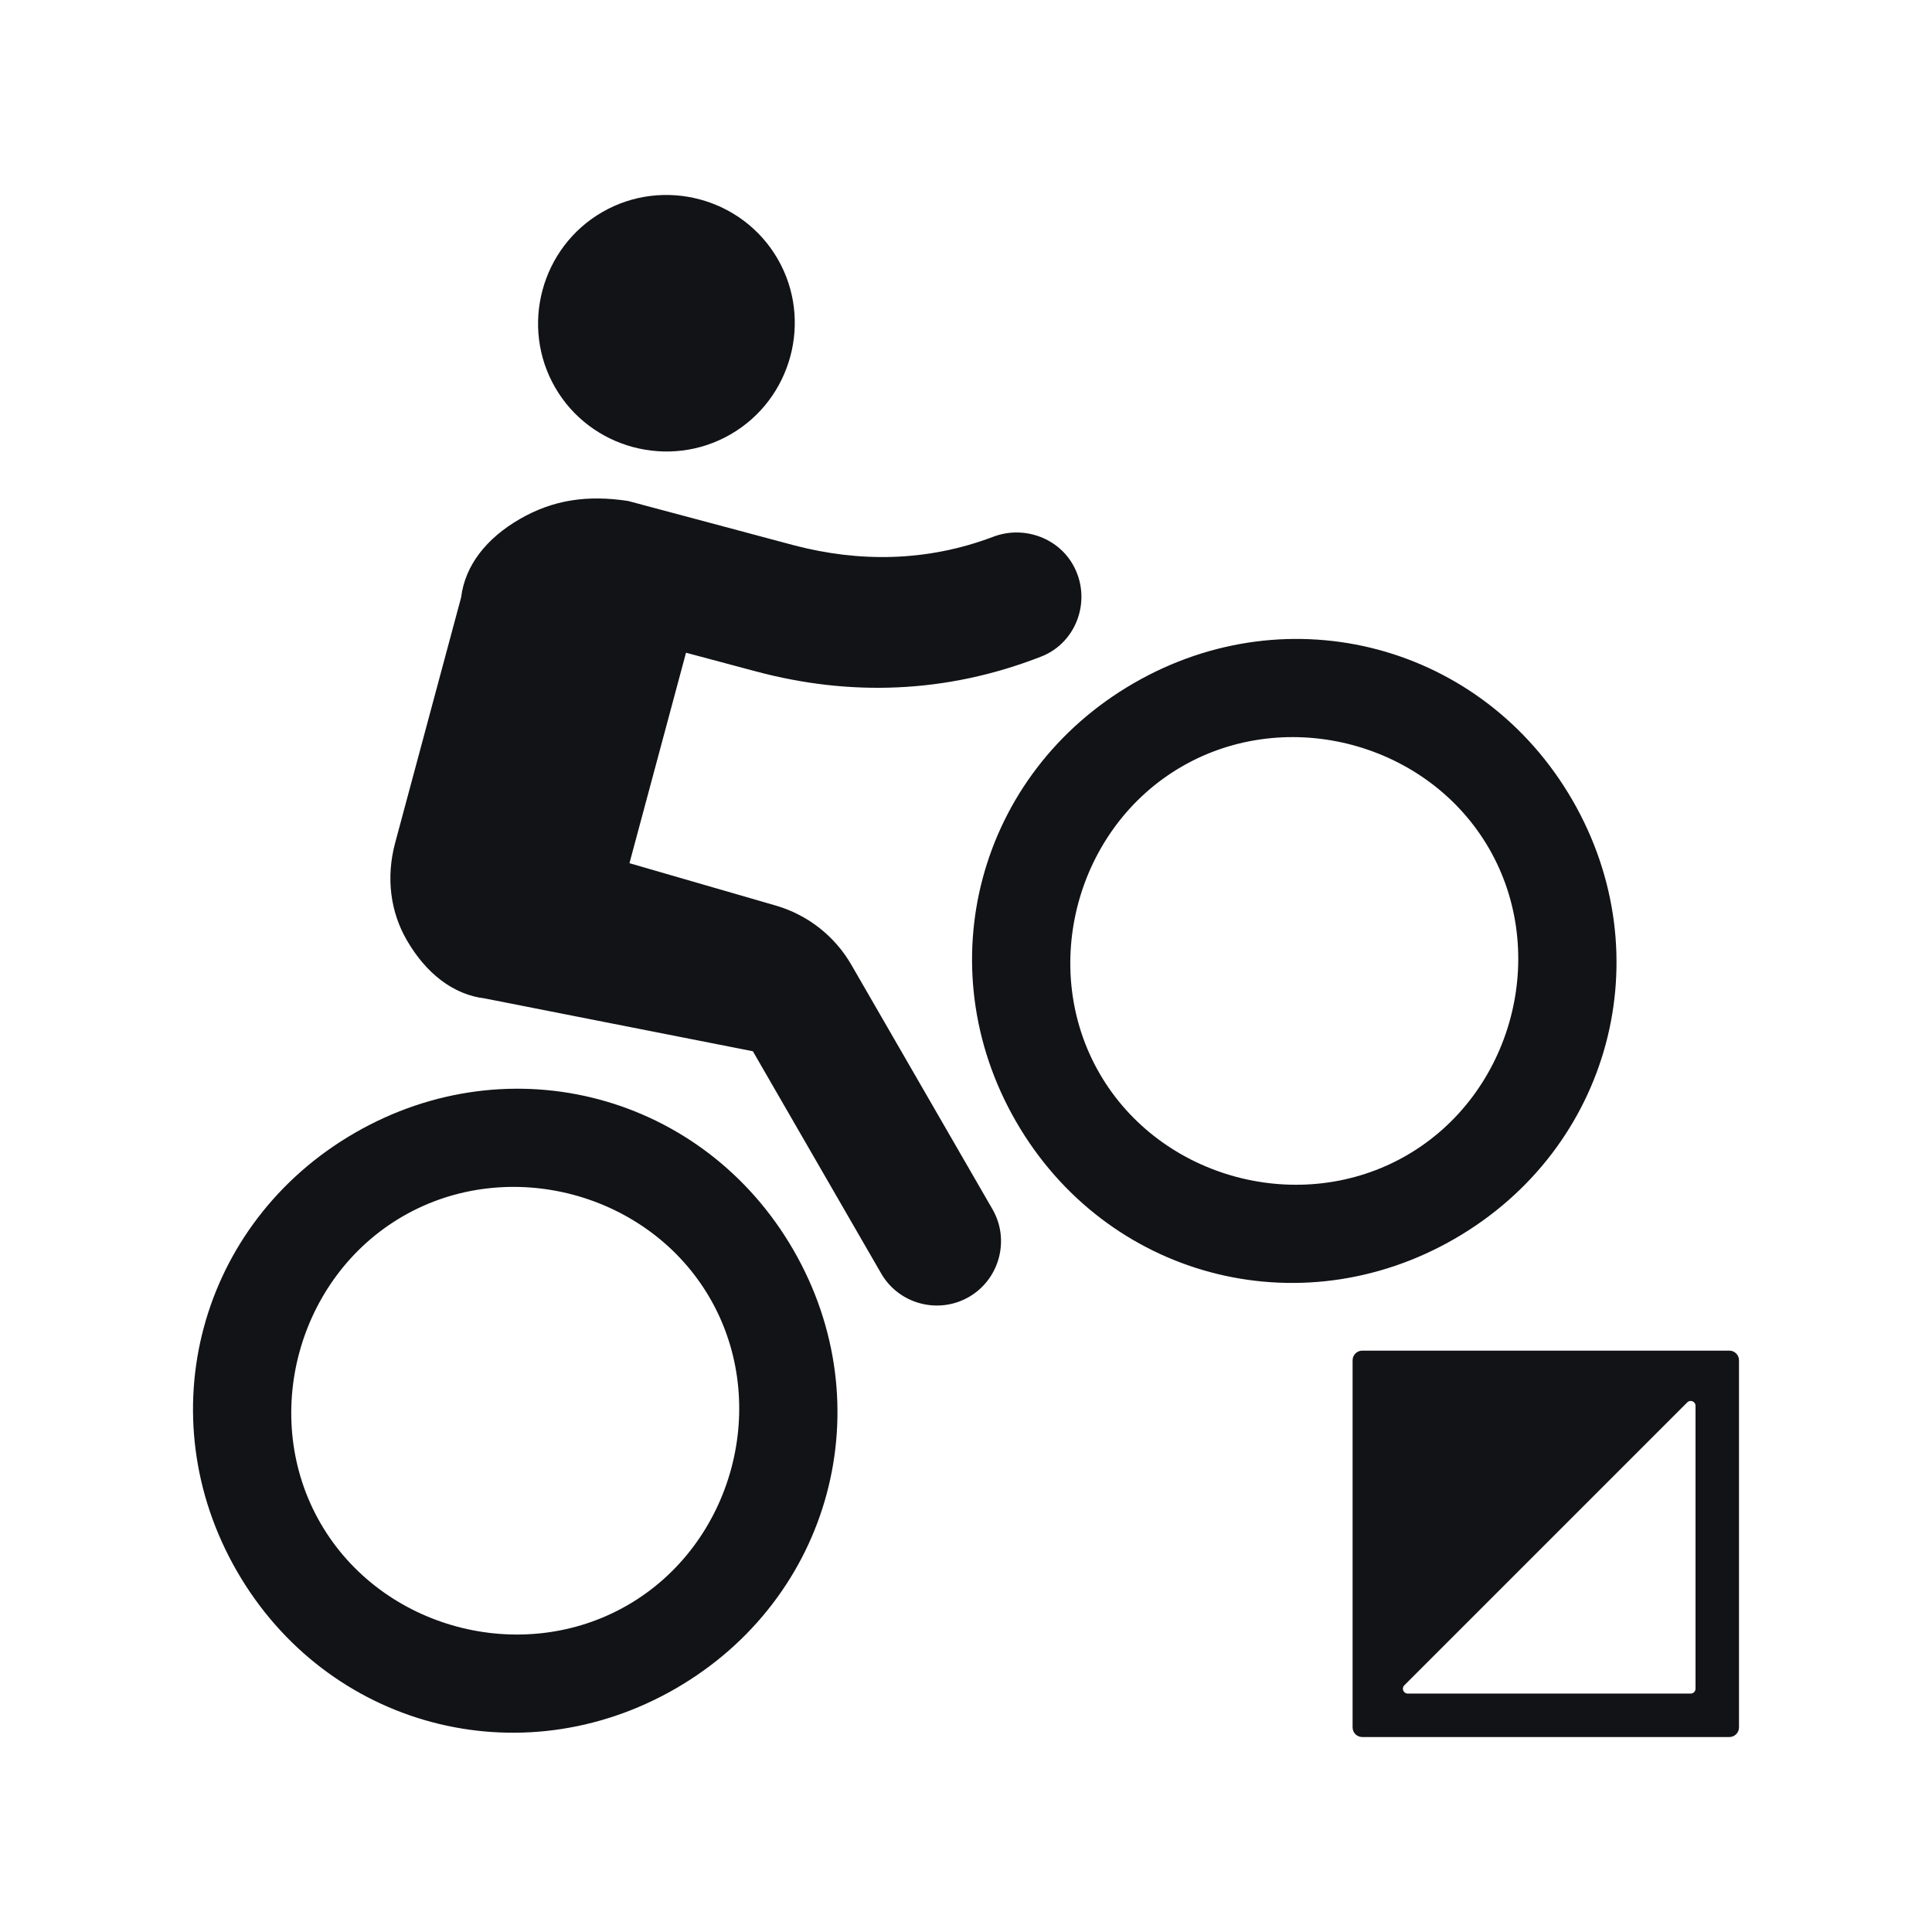
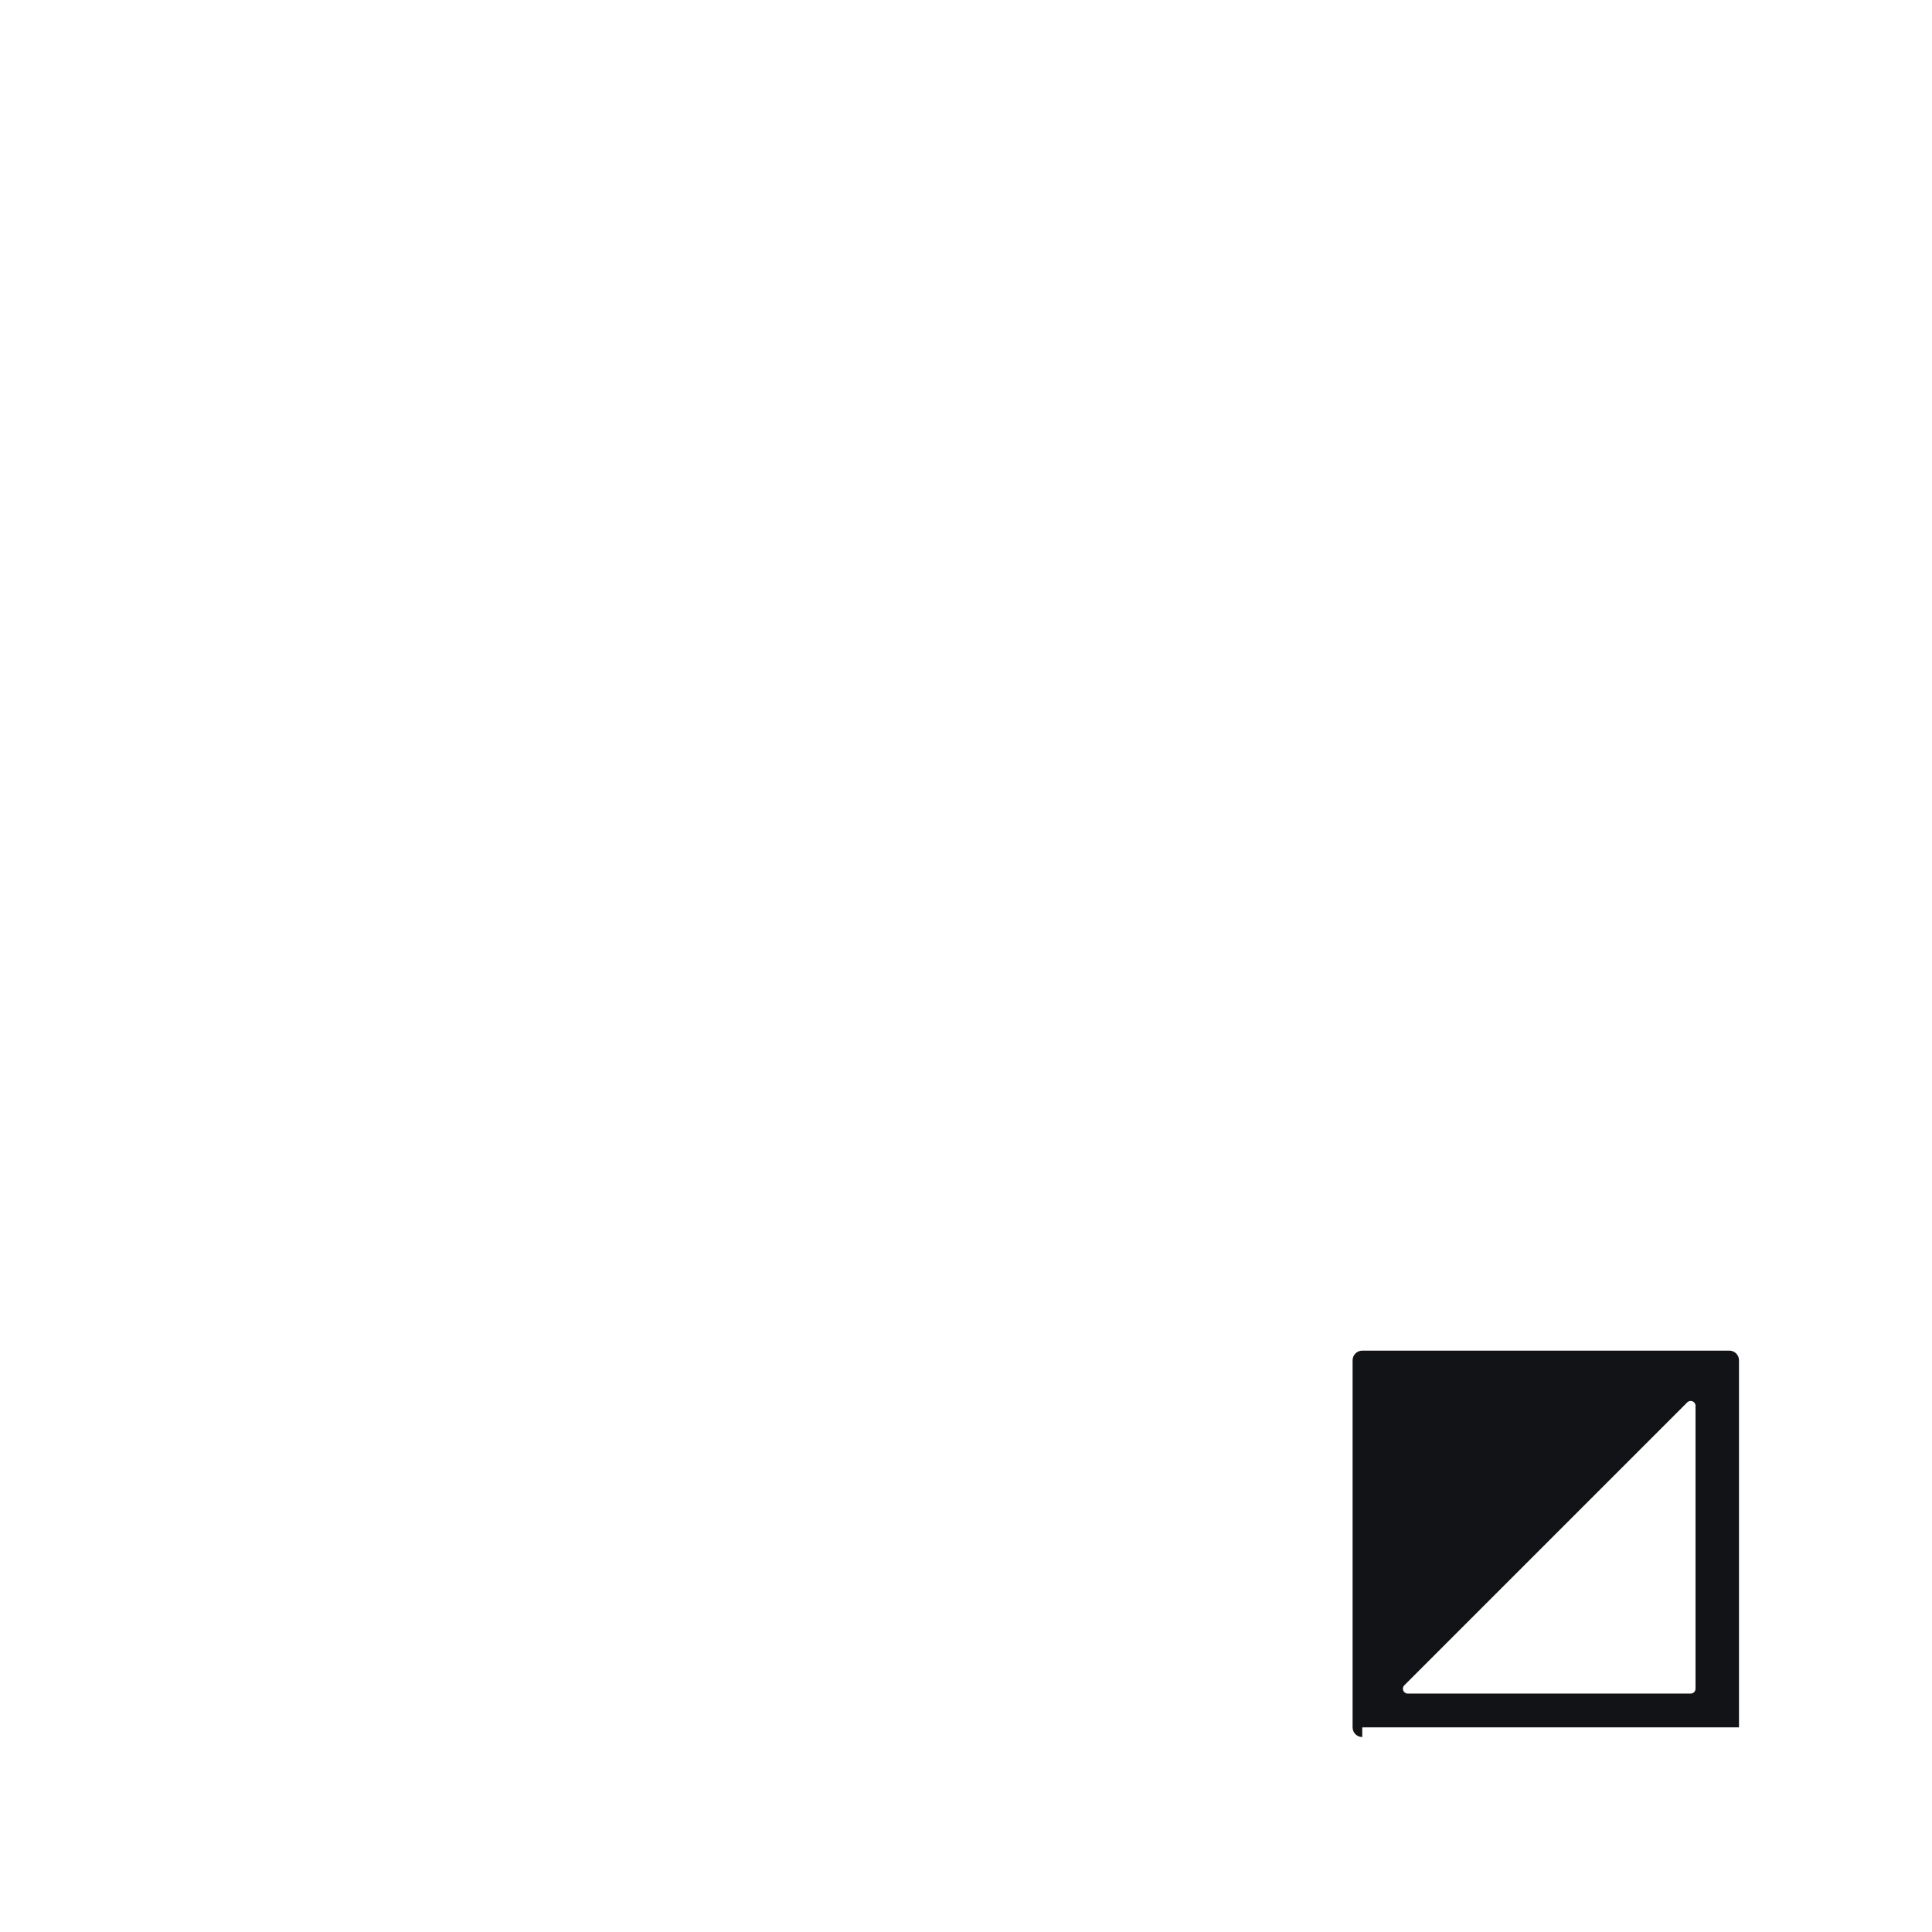
<svg xmlns="http://www.w3.org/2000/svg" width="160" height="160" viewBox="0 0 160 160" fill="none">
-   <path d="M60.504 35.972C65.573 33.046 67.33 26.51 64.407 21.448C61.485 16.386 54.946 14.639 49.877 17.565C44.808 20.492 43.051 27.028 45.974 32.09C48.896 37.152 55.435 38.899 60.504 35.972ZM29.386 93.821C16.482 101.271 12.189 117.248 19.628 130.133C27.067 143.018 43.05 147.288 55.954 139.838C68.857 132.389 73.151 116.411 65.712 103.526C58.273 90.641 42.289 86.371 29.386 93.821ZM51.969 132.936C43.213 137.991 31.588 134.885 26.541 126.142C21.492 117.398 24.615 105.779 33.371 100.723C42.127 95.668 53.751 98.774 58.799 107.517C63.847 116.261 60.725 127.88 51.969 132.936ZM52.129 71.486L56.813 54.056L62.625 55.609C70.326 57.667 78.322 57.468 86.241 54.369C89.245 53.187 90.458 49.541 88.838 46.734C87.536 44.479 84.715 43.531 82.29 44.44C76.697 46.565 71.095 46.547 65.818 45.176L52.014 41.488C48.647 40.977 45.812 41.387 43.047 42.984C40.281 44.58 38.509 46.831 38.189 49.47L32.724 69.805C31.944 72.71 32.351 75.543 33.679 77.843C35.273 80.604 37.523 82.373 40.164 82.689L62.349 87.06L72.977 105.467C74.438 107.998 77.707 108.872 80.242 107.409C82.777 105.945 83.655 102.677 82.194 100.146L70.504 79.898C69.122 77.505 66.898 75.783 64.302 75.011L52.129 71.486ZM93.903 56.572C80.999 64.021 76.706 79.999 84.145 92.884C91.584 105.769 107.568 110.039 120.471 102.589C133.375 95.139 137.668 79.162 130.229 66.277C122.79 53.392 106.806 49.122 93.903 56.572ZM116.486 95.687C107.73 100.742 96.106 97.636 91.058 88.893C86.01 80.149 89.132 68.529 97.888 63.474C106.644 58.419 118.268 61.525 123.316 70.268C128.364 79.011 125.242 90.631 116.486 95.687Z" fill="#121316" />
-   <path fill-rule="evenodd" clip-rule="evenodd" d="M112.816 143.854C112.374 143.854 112.016 143.496 112.016 143.054V112.654C112.016 112.212 112.374 111.854 112.816 111.854H143.216C143.658 111.854 144.016 112.212 144.016 112.654V143.054C144.016 143.496 143.658 143.854 143.216 143.854H112.816ZM140.416 116.42C140.416 116.063 139.985 115.885 139.733 116.137L116.299 139.571C116.047 139.823 116.225 140.254 116.582 140.254H140.016C140.237 140.254 140.416 140.075 140.416 139.854V116.42Z" fill="#121316" />
+   <path fill-rule="evenodd" clip-rule="evenodd" d="M112.816 143.854C112.374 143.854 112.016 143.496 112.016 143.054V112.654C112.016 112.212 112.374 111.854 112.816 111.854H143.216C143.658 111.854 144.016 112.212 144.016 112.654V143.054H112.816ZM140.416 116.42C140.416 116.063 139.985 115.885 139.733 116.137L116.299 139.571C116.047 139.823 116.225 140.254 116.582 140.254H140.016C140.237 140.254 140.416 140.075 140.416 139.854V116.42Z" fill="#121316" />
</svg>